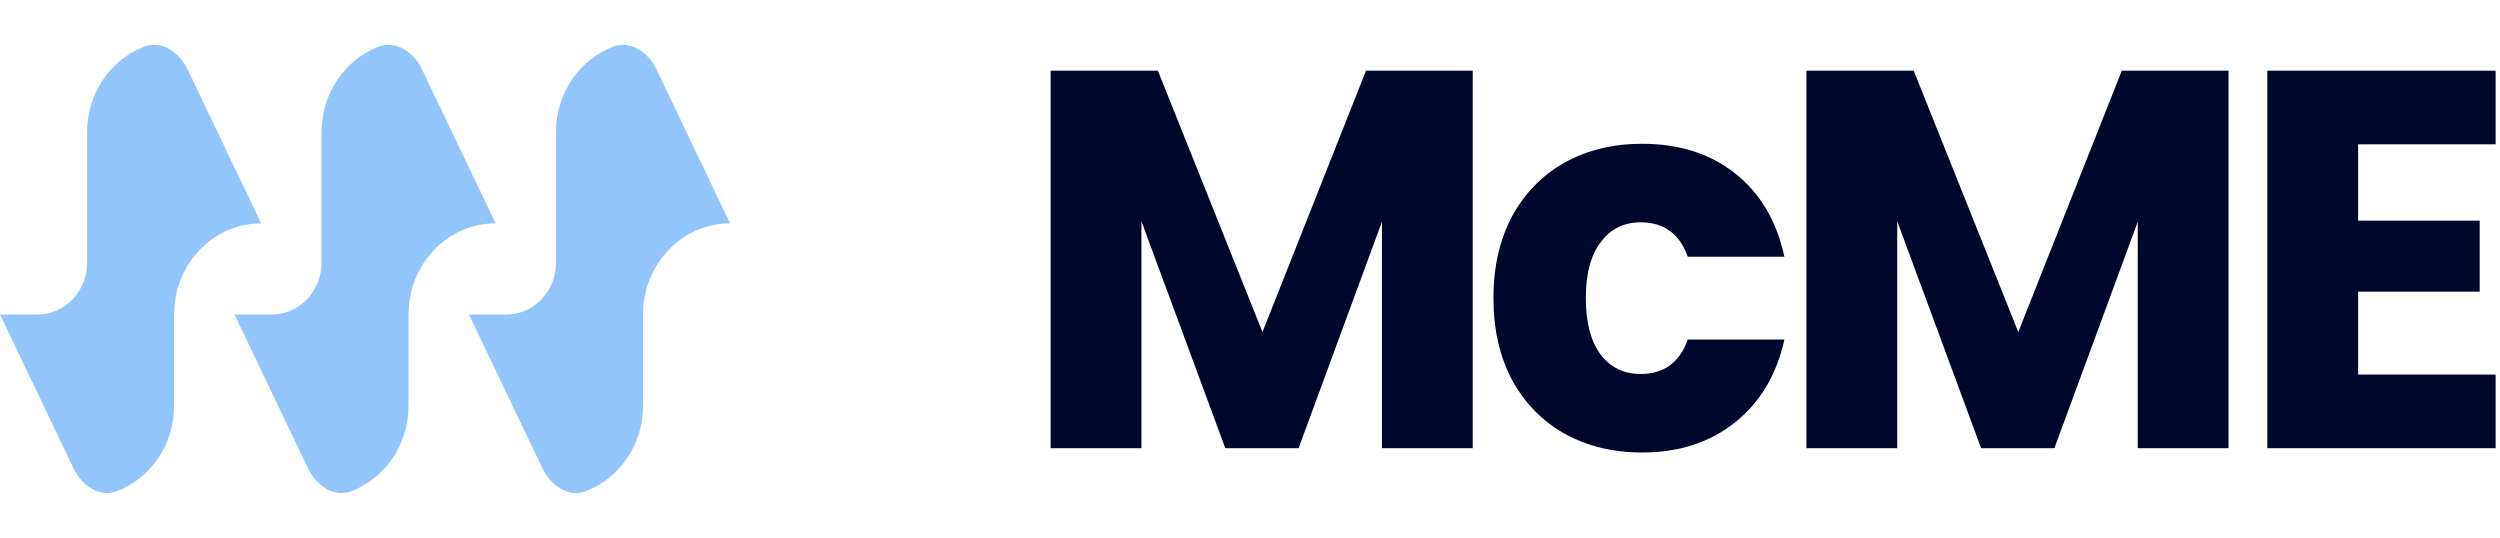
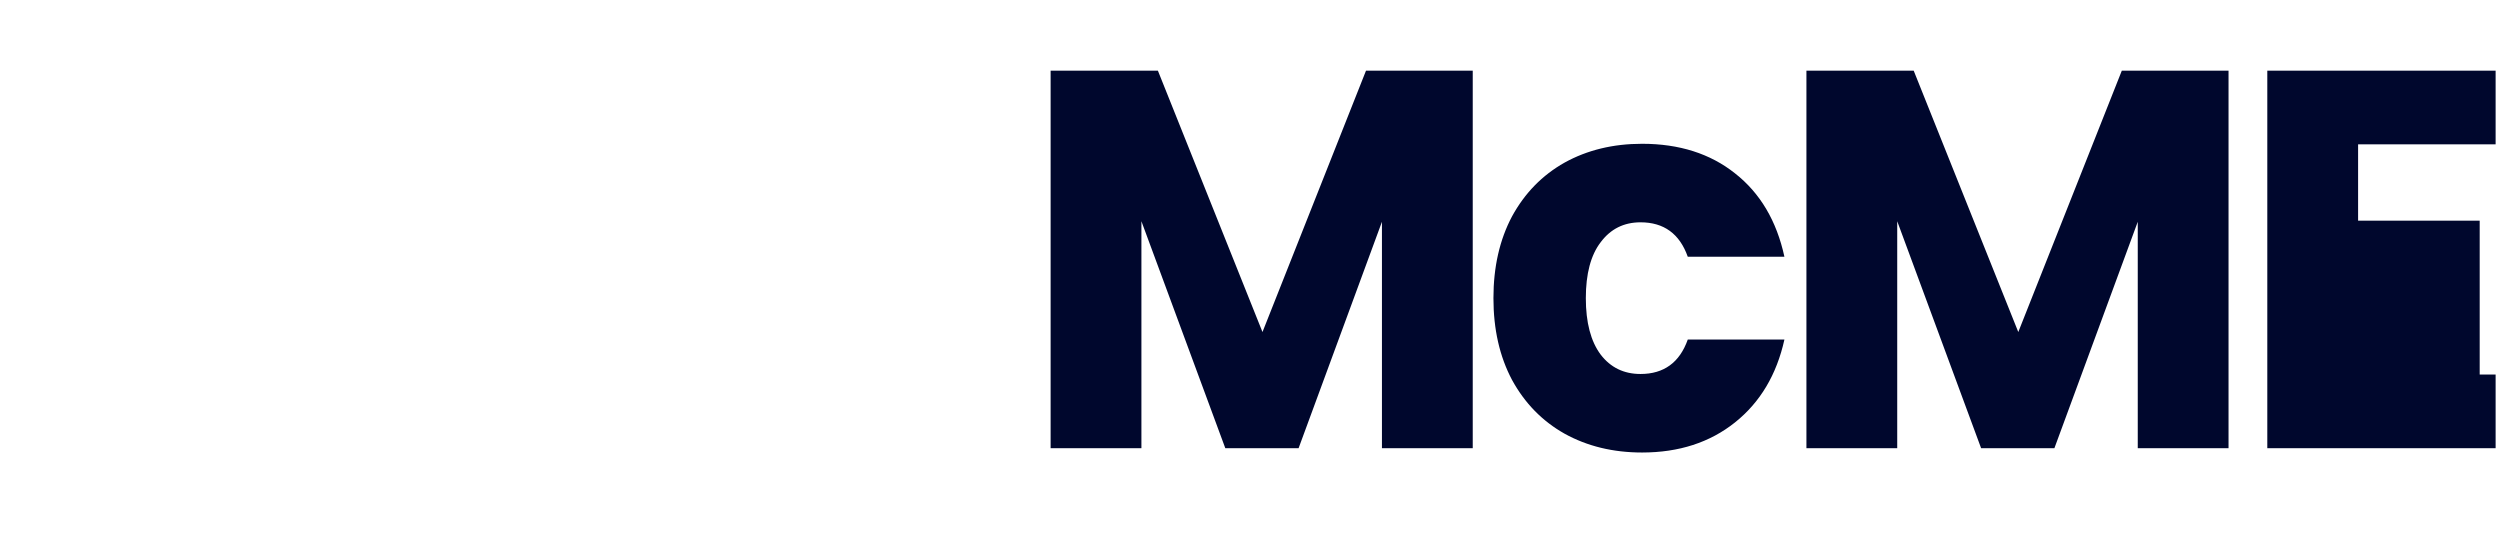
<svg xmlns="http://www.w3.org/2000/svg" width="251" height="54" viewBox="0 0 251 54" fill="none">
-   <path d="M147.863 7.092V45H138.747V22.266L130.378 45H123.021L114.598 22.212V45H105.482V7.092H116.251L126.753 33.336L137.148 7.092H147.863ZM149.941 29.934C149.941 26.802 150.563 24.066 151.807 21.726C153.086 19.386 154.845 17.586 157.084 16.326C159.359 15.066 161.953 14.436 164.867 14.436C168.599 14.436 171.709 15.426 174.197 17.406C176.72 19.386 178.373 22.176 179.155 25.776H169.452C168.635 23.472 167.053 22.32 164.708 22.32C163.037 22.32 161.704 22.986 160.709 24.318C159.714 25.614 159.217 27.486 159.217 29.934C159.217 32.382 159.714 34.272 160.709 35.604C161.704 36.9 163.037 37.548 164.708 37.548C167.053 37.548 168.635 36.396 169.452 34.092H179.155C178.373 37.62 176.72 40.392 174.197 42.408C171.673 44.424 168.564 45.432 164.867 45.432C161.953 45.432 159.359 44.802 157.084 43.542C154.845 42.282 153.086 40.482 151.807 38.142C150.563 35.802 149.941 33.066 149.941 29.934ZM223.745 7.092V45H214.631V22.266L206.261 45H198.904L190.481 22.212V45H181.365V7.092H192.134L202.636 33.336L213.031 7.092H223.745ZM236.753 14.49V22.158H248.961V29.286H236.753V37.602H250.56V45H227.637V7.092H250.56V14.49H236.753Z" fill="#00072D" />
-   <path fill-rule="evenodd" clip-rule="evenodd" d="M14.467 4.689C11.125 5.973 8.741 9.327 8.741 13.264V26.376C8.741 29.246 6.514 31.573 3.766 31.573H0L7.367 46.992C8.209 48.755 9.985 49.99 11.755 49.311C15.097 48.028 17.482 44.673 17.482 40.736V31.558C17.482 26.515 21.395 22.426 26.222 22.426L18.855 7.008C18.013 5.245 16.236 4.01 14.467 4.689ZM32.28 13.264C32.28 9.327 34.664 5.973 38.006 4.689C39.776 4.01 41.553 5.245 42.395 7.008L49.761 22.426C44.934 22.426 41.021 26.515 41.021 31.558V40.736C41.021 44.673 38.637 48.028 35.294 49.311C33.525 49.99 31.748 48.755 30.906 46.992L23.539 31.573H27.306C30.053 31.573 32.28 29.246 32.28 26.376V13.264ZM55.82 13.264C55.82 9.327 58.203 5.973 61.546 4.689C63.315 4.01 65.092 5.245 65.934 7.008L73.301 22.426C68.474 22.426 64.561 26.515 64.561 31.558V40.736C64.561 44.673 62.176 48.028 58.834 49.311C57.064 49.99 55.287 48.755 54.445 46.992L47.079 31.573H50.845C53.593 31.573 55.82 29.246 55.82 26.376V13.264Z" fill="#93C5FD" />
+   <path d="M147.863 7.092V45H138.747V22.266L130.378 45H123.021L114.598 22.212V45H105.482V7.092H116.251L126.753 33.336L137.148 7.092H147.863ZM149.941 29.934C149.941 26.802 150.563 24.066 151.807 21.726C153.086 19.386 154.845 17.586 157.084 16.326C159.359 15.066 161.953 14.436 164.867 14.436C168.599 14.436 171.709 15.426 174.197 17.406C176.72 19.386 178.373 22.176 179.155 25.776H169.452C168.635 23.472 167.053 22.32 164.708 22.32C163.037 22.32 161.704 22.986 160.709 24.318C159.714 25.614 159.217 27.486 159.217 29.934C159.217 32.382 159.714 34.272 160.709 35.604C161.704 36.9 163.037 37.548 164.708 37.548C167.053 37.548 168.635 36.396 169.452 34.092H179.155C178.373 37.62 176.72 40.392 174.197 42.408C171.673 44.424 168.564 45.432 164.867 45.432C161.953 45.432 159.359 44.802 157.084 43.542C154.845 42.282 153.086 40.482 151.807 38.142C150.563 35.802 149.941 33.066 149.941 29.934ZM223.745 7.092V45H214.631V22.266L206.261 45H198.904L190.481 22.212V45H181.365V7.092H192.134L202.636 33.336L213.031 7.092H223.745ZM236.753 14.49V22.158H248.961V29.286V37.602H250.56V45H227.637V7.092H250.56V14.49H236.753Z" fill="#00072D" />
</svg>